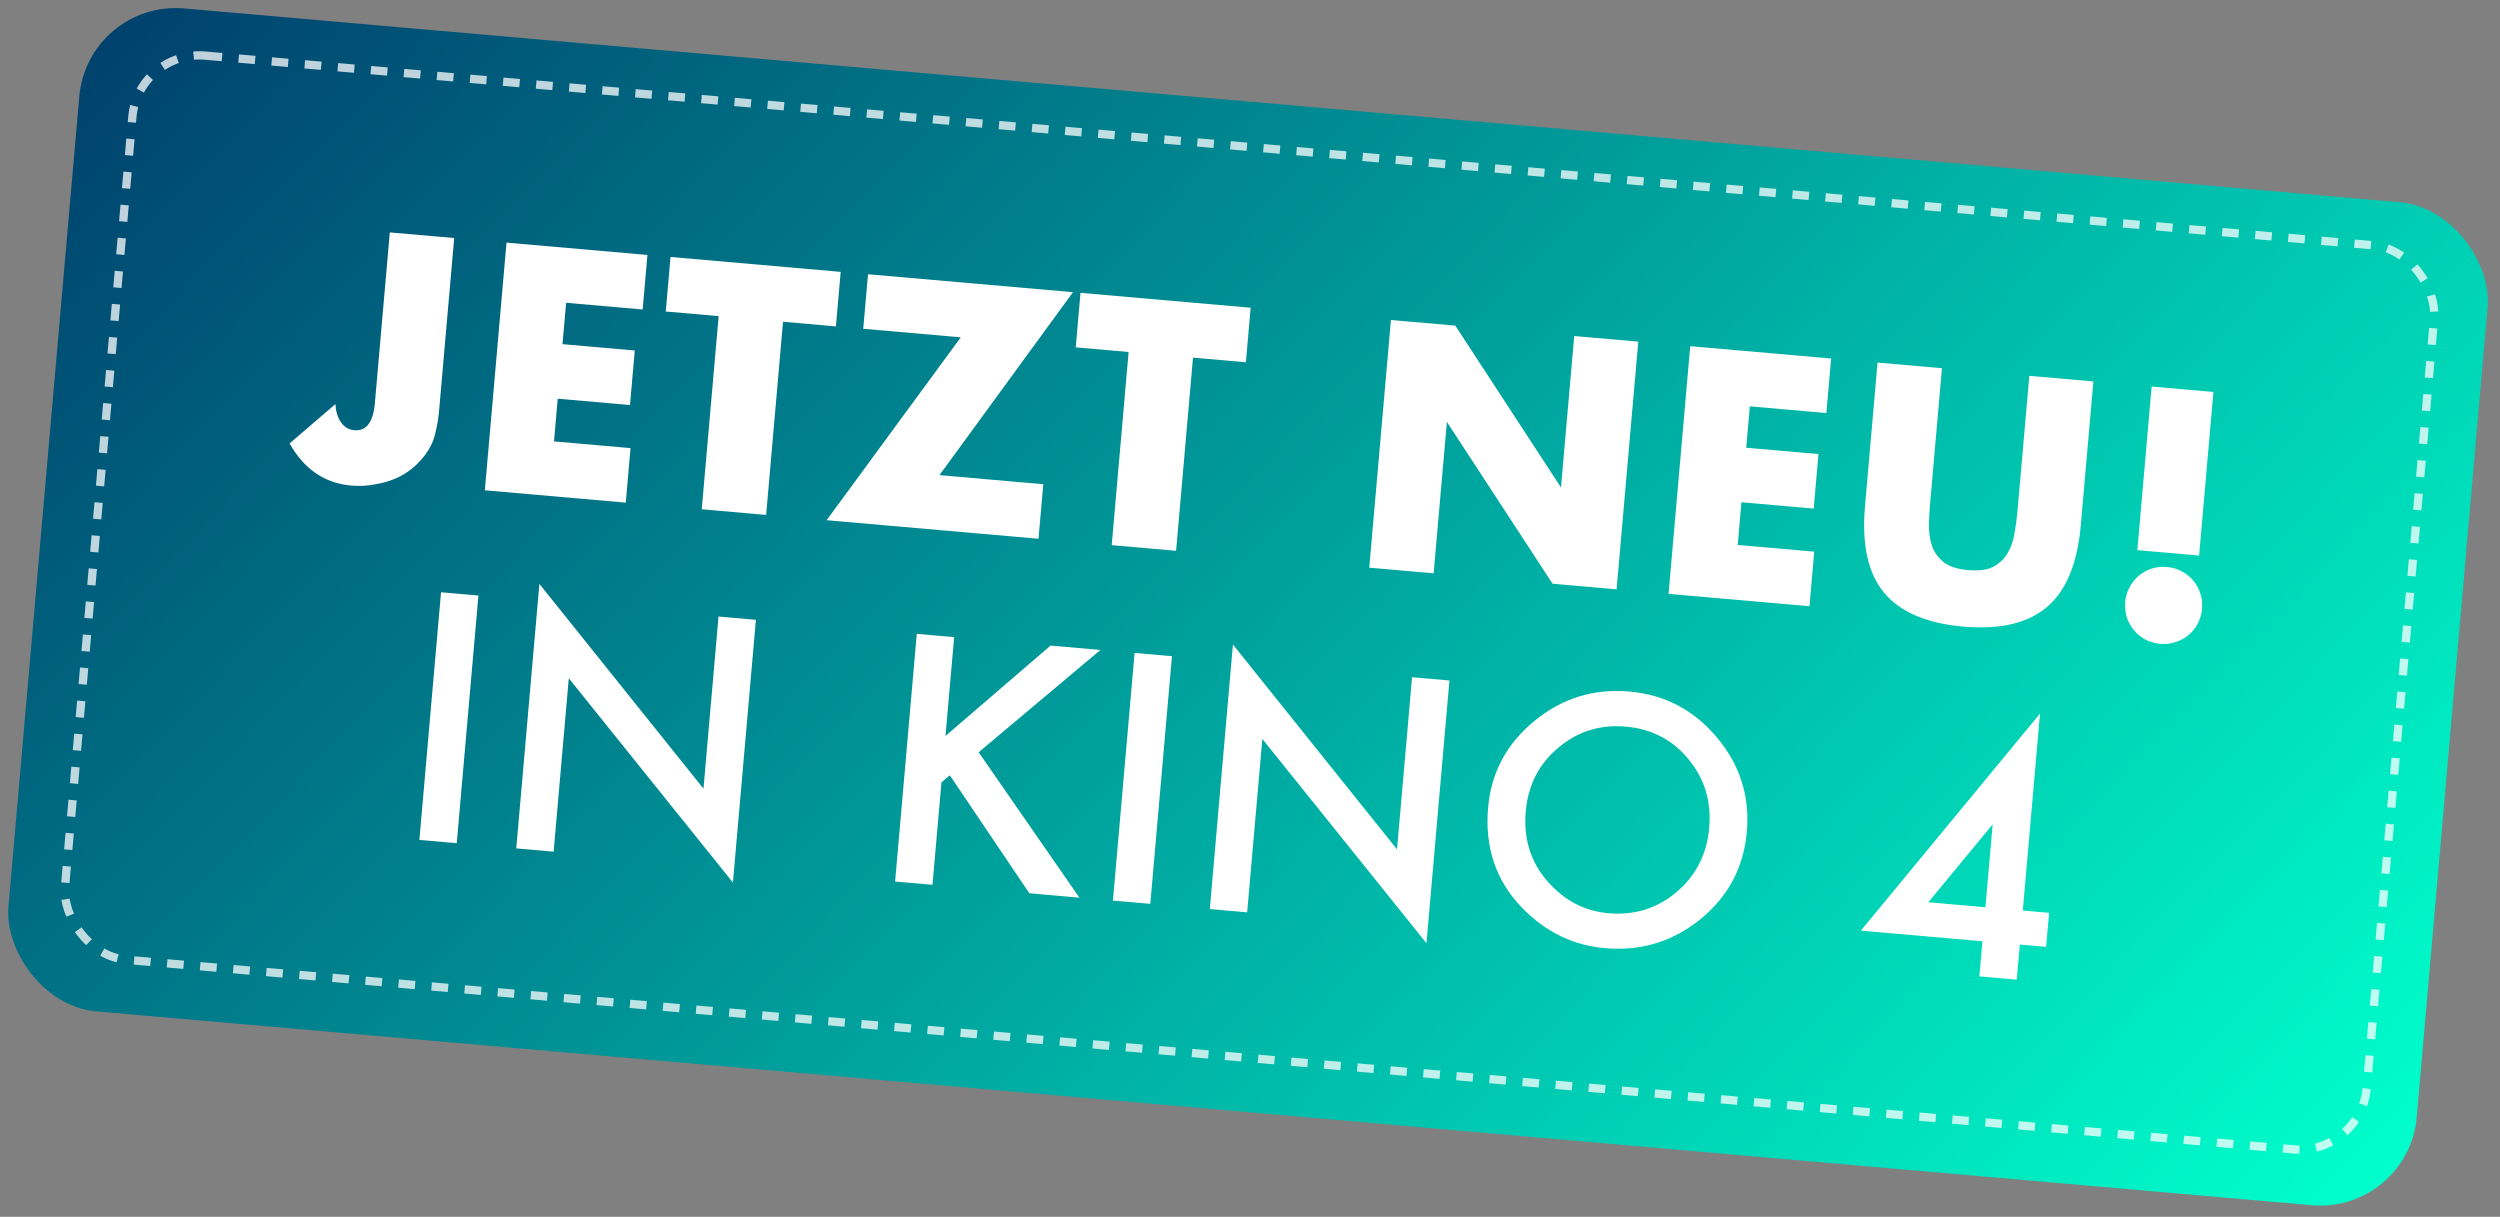
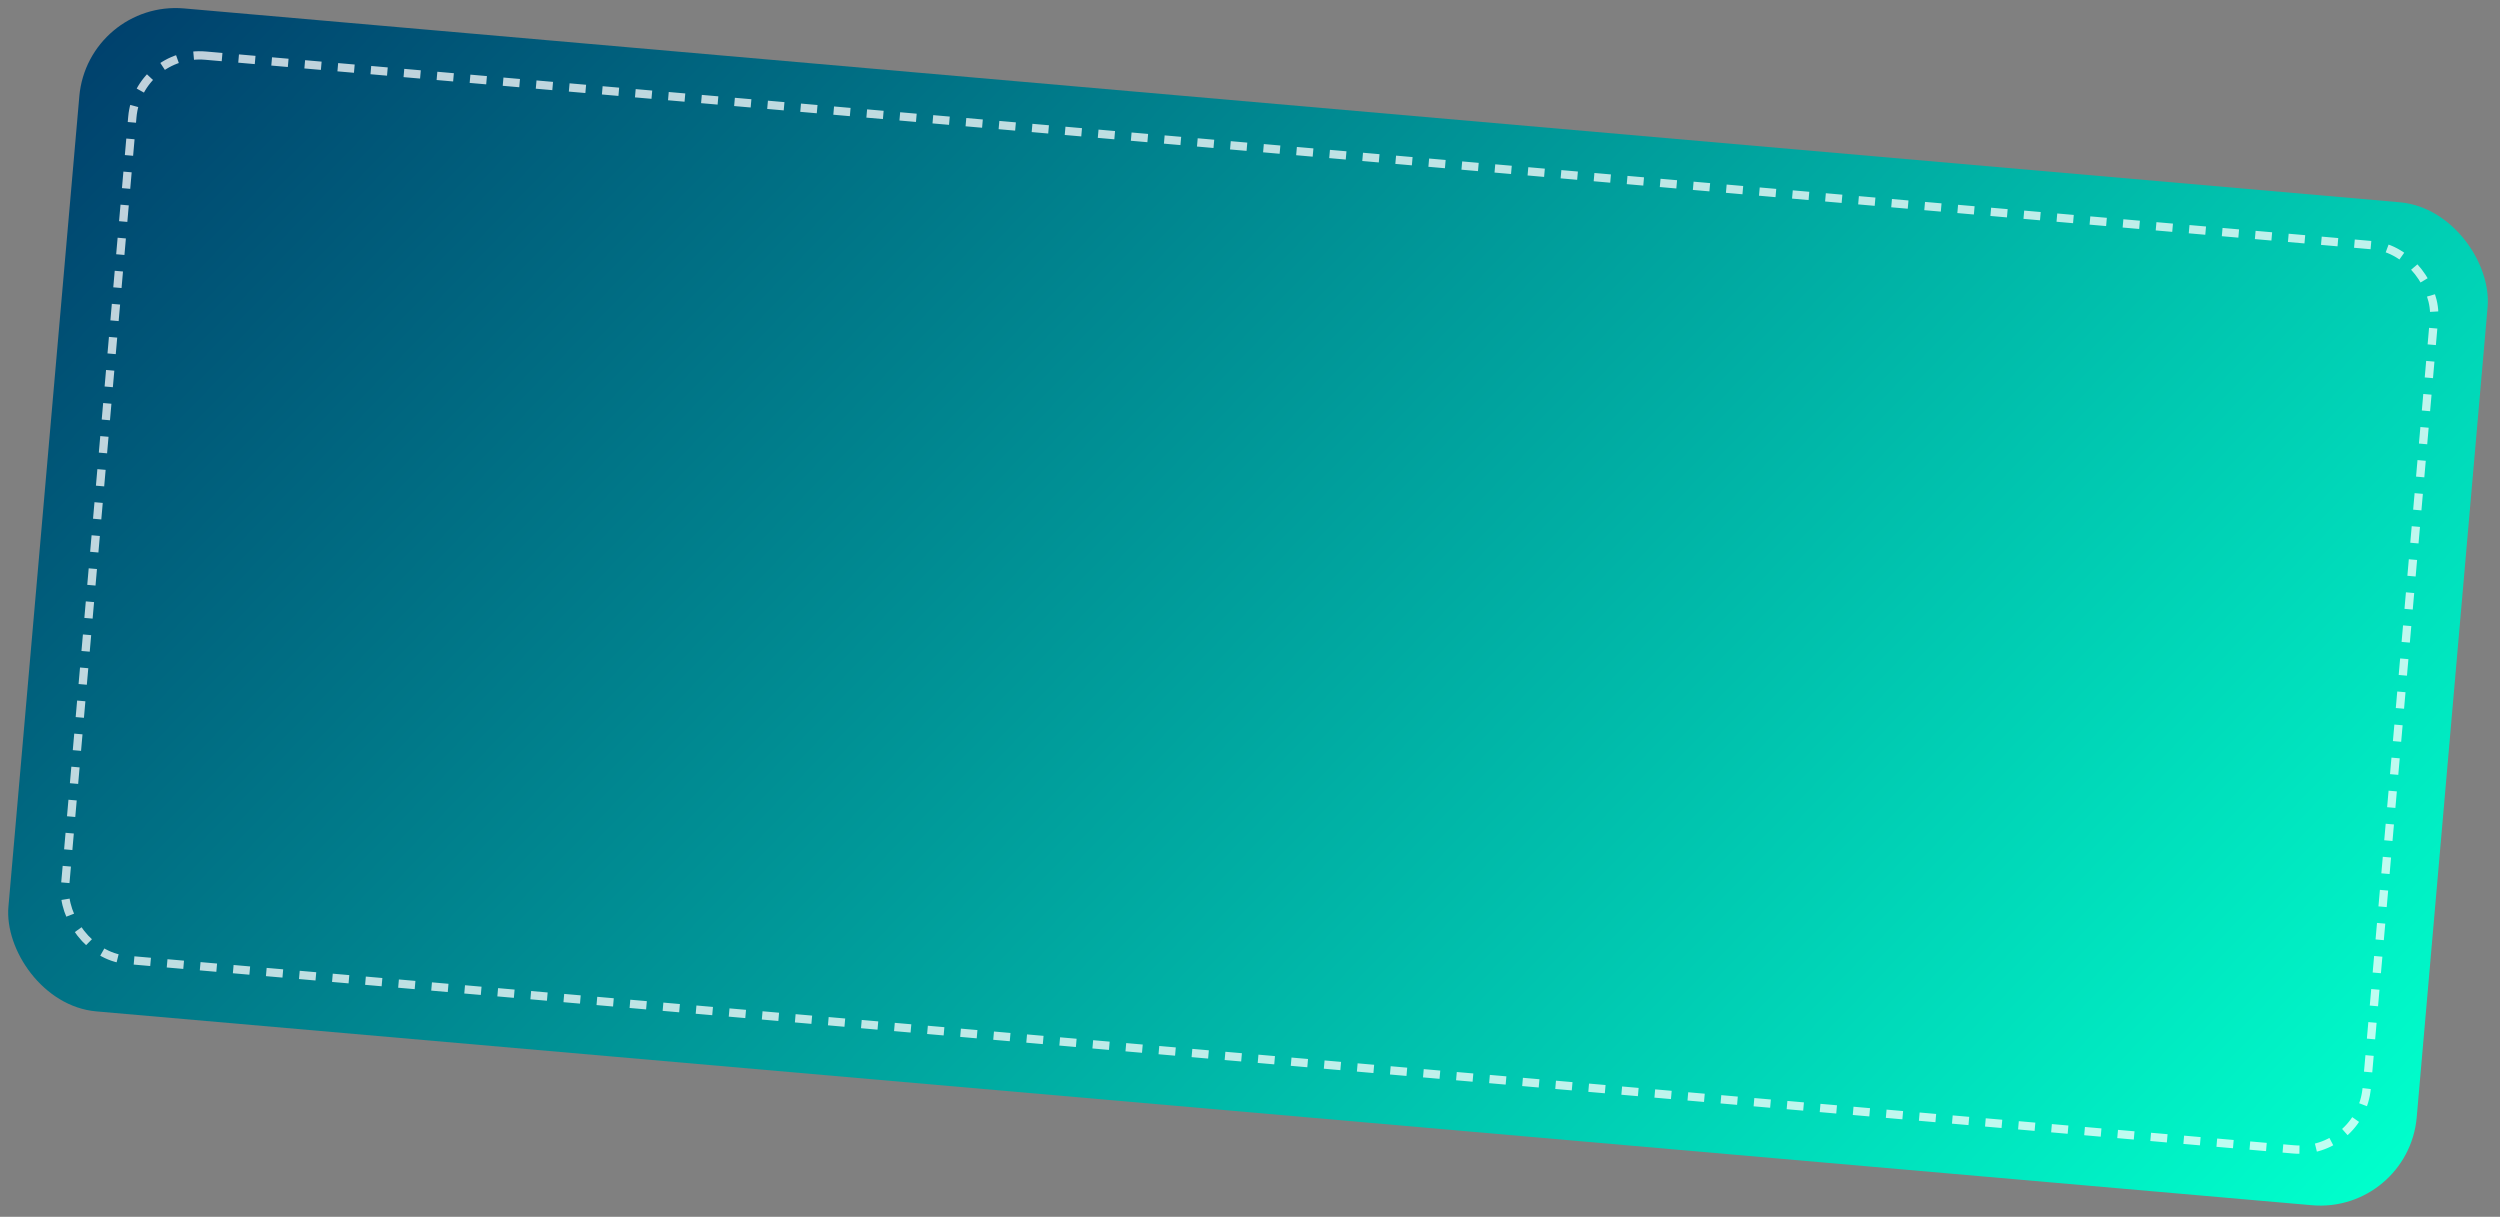
<svg xmlns="http://www.w3.org/2000/svg" width="226" height="110" viewBox="0 0 226 110" fill="none">
  <rect x="0" y="0" width="226" height="110" fill="#808080" stroke="none" />
  <g clip-path="url(#clip0_147_1311)">
    <rect x="7.932" y="-3.05176e-05" width="218.541" height="91.014" rx="8.744" transform="rotate(5 7.932 -3.05176e-05)" fill="url(#paint0_linear_147_1311)" />
    <rect opacity="0.75" x="12.496" y="4.497" width="208.87" height="82.047" rx="6.109" transform="rotate(5 12.496 4.497)" stroke="white" stroke-width="0.75" stroke-dasharray="1.5 1.5" />
-     <path d="M41.059 21.519L39.7 37.05C39.643 37.703 39.551 38.304 39.423 38.851C39.315 39.4 39.165 39.866 38.972 40.248C38.659 40.859 38.251 41.412 37.749 41.906C37.269 42.383 36.715 42.783 36.088 43.108C35.463 43.412 34.776 43.631 34.026 43.765C33.294 43.92 32.532 43.963 31.74 43.894C29.345 43.684 27.491 42.415 26.179 40.086L30.32 36.529C30.36 37.21 30.531 37.764 30.833 38.189C31.135 38.615 31.534 38.849 32.028 38.892C33.117 38.987 33.737 38.174 33.888 36.452L35.239 21.01L41.059 21.519ZM58.097 27.977L51.178 27.372L50.85 31.113L57.383 31.685L56.952 36.614L50.419 36.043L50.081 39.903L57 40.508L56.569 45.438L43.83 44.323L45.789 21.933L58.528 23.048L58.097 27.977ZM70.786 29.087L69.258 46.548L63.438 46.039L64.966 28.578L60.184 28.16L60.616 23.23L75.998 24.576L75.567 29.506L70.786 29.087ZM84.928 42.952L94.312 43.773L93.881 48.702L74.727 47.027L86.856 30.493L78.037 29.722L78.468 24.792L96.998 26.413L84.928 42.952ZM107.847 32.33L106.319 49.791L100.499 49.281L102.027 31.82L97.246 31.402L97.677 26.473L113.059 27.819L112.628 32.748L107.847 32.33ZM123.781 51.318L125.74 28.928L131.56 29.437L141.112 44.067L142.31 30.378L148.1 30.884L146.141 53.275L140.351 52.768L130.799 38.138L129.601 51.827L123.781 51.318ZM165.104 37.339L158.185 36.734L157.858 40.475L164.39 41.047L163.959 45.976L157.426 45.405L157.089 49.265L164.008 49.87L163.576 54.8L150.837 53.685L152.796 31.295L165.535 32.41L165.104 37.339ZM175.552 33.286L174.487 45.461C174.429 46.114 174.39 46.789 174.369 47.486C174.37 48.164 174.465 48.791 174.654 49.366C174.863 49.942 175.219 50.432 175.722 50.836C176.227 51.219 176.965 51.453 177.935 51.538C178.905 51.623 179.662 51.519 180.206 51.228C180.772 50.918 181.207 50.498 181.513 49.966C181.819 49.434 182.021 48.833 182.12 48.164C182.24 47.476 182.328 46.805 182.385 46.152L183.451 33.977L189.241 34.484L188.106 47.461C187.801 50.945 186.777 53.418 185.033 54.882C183.309 56.347 180.794 56.935 177.488 56.645C174.182 56.356 171.797 55.34 170.334 53.596C168.871 51.852 168.291 49.238 168.596 45.754L169.731 32.777L175.552 33.286ZM193.216 49.733L194.51 34.945L200.093 35.433L198.799 50.221L193.216 49.733ZM192.118 54.424C192.159 53.949 192.287 53.512 192.502 53.111C192.718 52.691 192.998 52.337 193.343 52.048C193.687 51.759 194.075 51.544 194.507 51.402C194.958 51.262 195.421 51.212 195.896 51.254C196.371 51.295 196.809 51.424 197.209 51.638C197.629 51.854 197.983 52.135 198.272 52.479C198.561 52.824 198.776 53.221 198.916 53.673C199.058 54.104 199.108 54.557 199.066 55.032C199.025 55.507 198.896 55.955 198.68 56.375C198.465 56.775 198.185 57.12 197.841 57.409C197.497 57.698 197.099 57.912 196.648 58.052C196.216 58.194 195.763 58.244 195.288 58.203C194.813 58.161 194.365 58.032 193.945 57.816C193.545 57.601 193.201 57.322 192.912 56.977C192.623 56.633 192.407 56.245 192.265 55.814C192.125 55.363 192.076 54.899 192.118 54.424ZM43.249 53.836L41.29 76.223L37.912 75.928L39.87 53.54L43.249 53.836ZM46.67 76.694L48.761 52.784L63.594 71.293L64.955 55.735L68.333 56.031L66.255 79.781L51.419 61.316L50.048 76.99L46.67 76.694ZM85.473 66.53L94.969 58.361L99.478 58.755L88.471 68.005L97.578 81.148L93.054 80.752L85.864 70.086L85.107 70.721L84.296 79.986L80.918 79.69L82.876 57.303L86.255 57.599L85.473 66.53ZM105.945 59.321L103.987 81.709L100.608 81.413L102.567 59.026L105.945 59.321ZM109.366 82.179L111.458 58.269L126.29 76.778L127.651 61.22L131.03 61.516L128.952 85.266L114.116 66.801L112.744 82.475L109.366 82.179ZM134.525 72.999C134.801 69.847 136.193 67.242 138.701 65.182C141.199 63.121 144.063 62.232 147.292 62.515C150.481 62.794 153.117 64.174 155.199 66.655C157.29 69.136 158.196 71.977 157.916 75.177C157.634 78.396 156.245 81.026 153.748 83.067C151.241 85.117 148.354 85.999 145.087 85.713C142.196 85.461 139.688 84.233 137.563 82.031C135.224 79.596 134.211 76.585 134.525 72.999ZM137.929 73.34C137.712 75.815 138.366 77.922 139.889 79.663C141.402 81.403 143.241 82.367 145.407 82.556C147.756 82.762 149.808 82.123 151.565 80.641C153.323 79.138 154.305 77.208 154.511 74.85C154.72 72.462 154.098 70.391 152.644 68.637C151.201 66.875 149.31 65.891 146.97 65.686C144.641 65.483 142.602 66.123 140.856 67.606C139.111 69.07 138.135 70.982 137.929 73.34ZM182.86 82.312L185.238 82.52L184.969 85.594L182.591 85.386L182.314 88.561L178.935 88.266L179.213 85.09L168.222 84.129L184.418 64.507L182.86 82.312ZM179.482 82.016L180.138 74.52L174.32 81.565L179.482 82.016Z" fill="white" />
  </g>
  <defs>
    <linearGradient id="paint0_linear_147_1311" x1="259.195" y1="45.42" x2="53.442" y2="-121.245" gradientUnits="userSpaceOnUse">
      <stop stop-color="#00FFCC" />
      <stop offset="0.897" stop-color="#003366" />
    </linearGradient>
    <clipPath id="clip0_147_1311">
      <rect width="218.541" height="91.014" fill="white" transform="translate(7.933) rotate(5)" />
    </clipPath>
  </defs>
</svg>